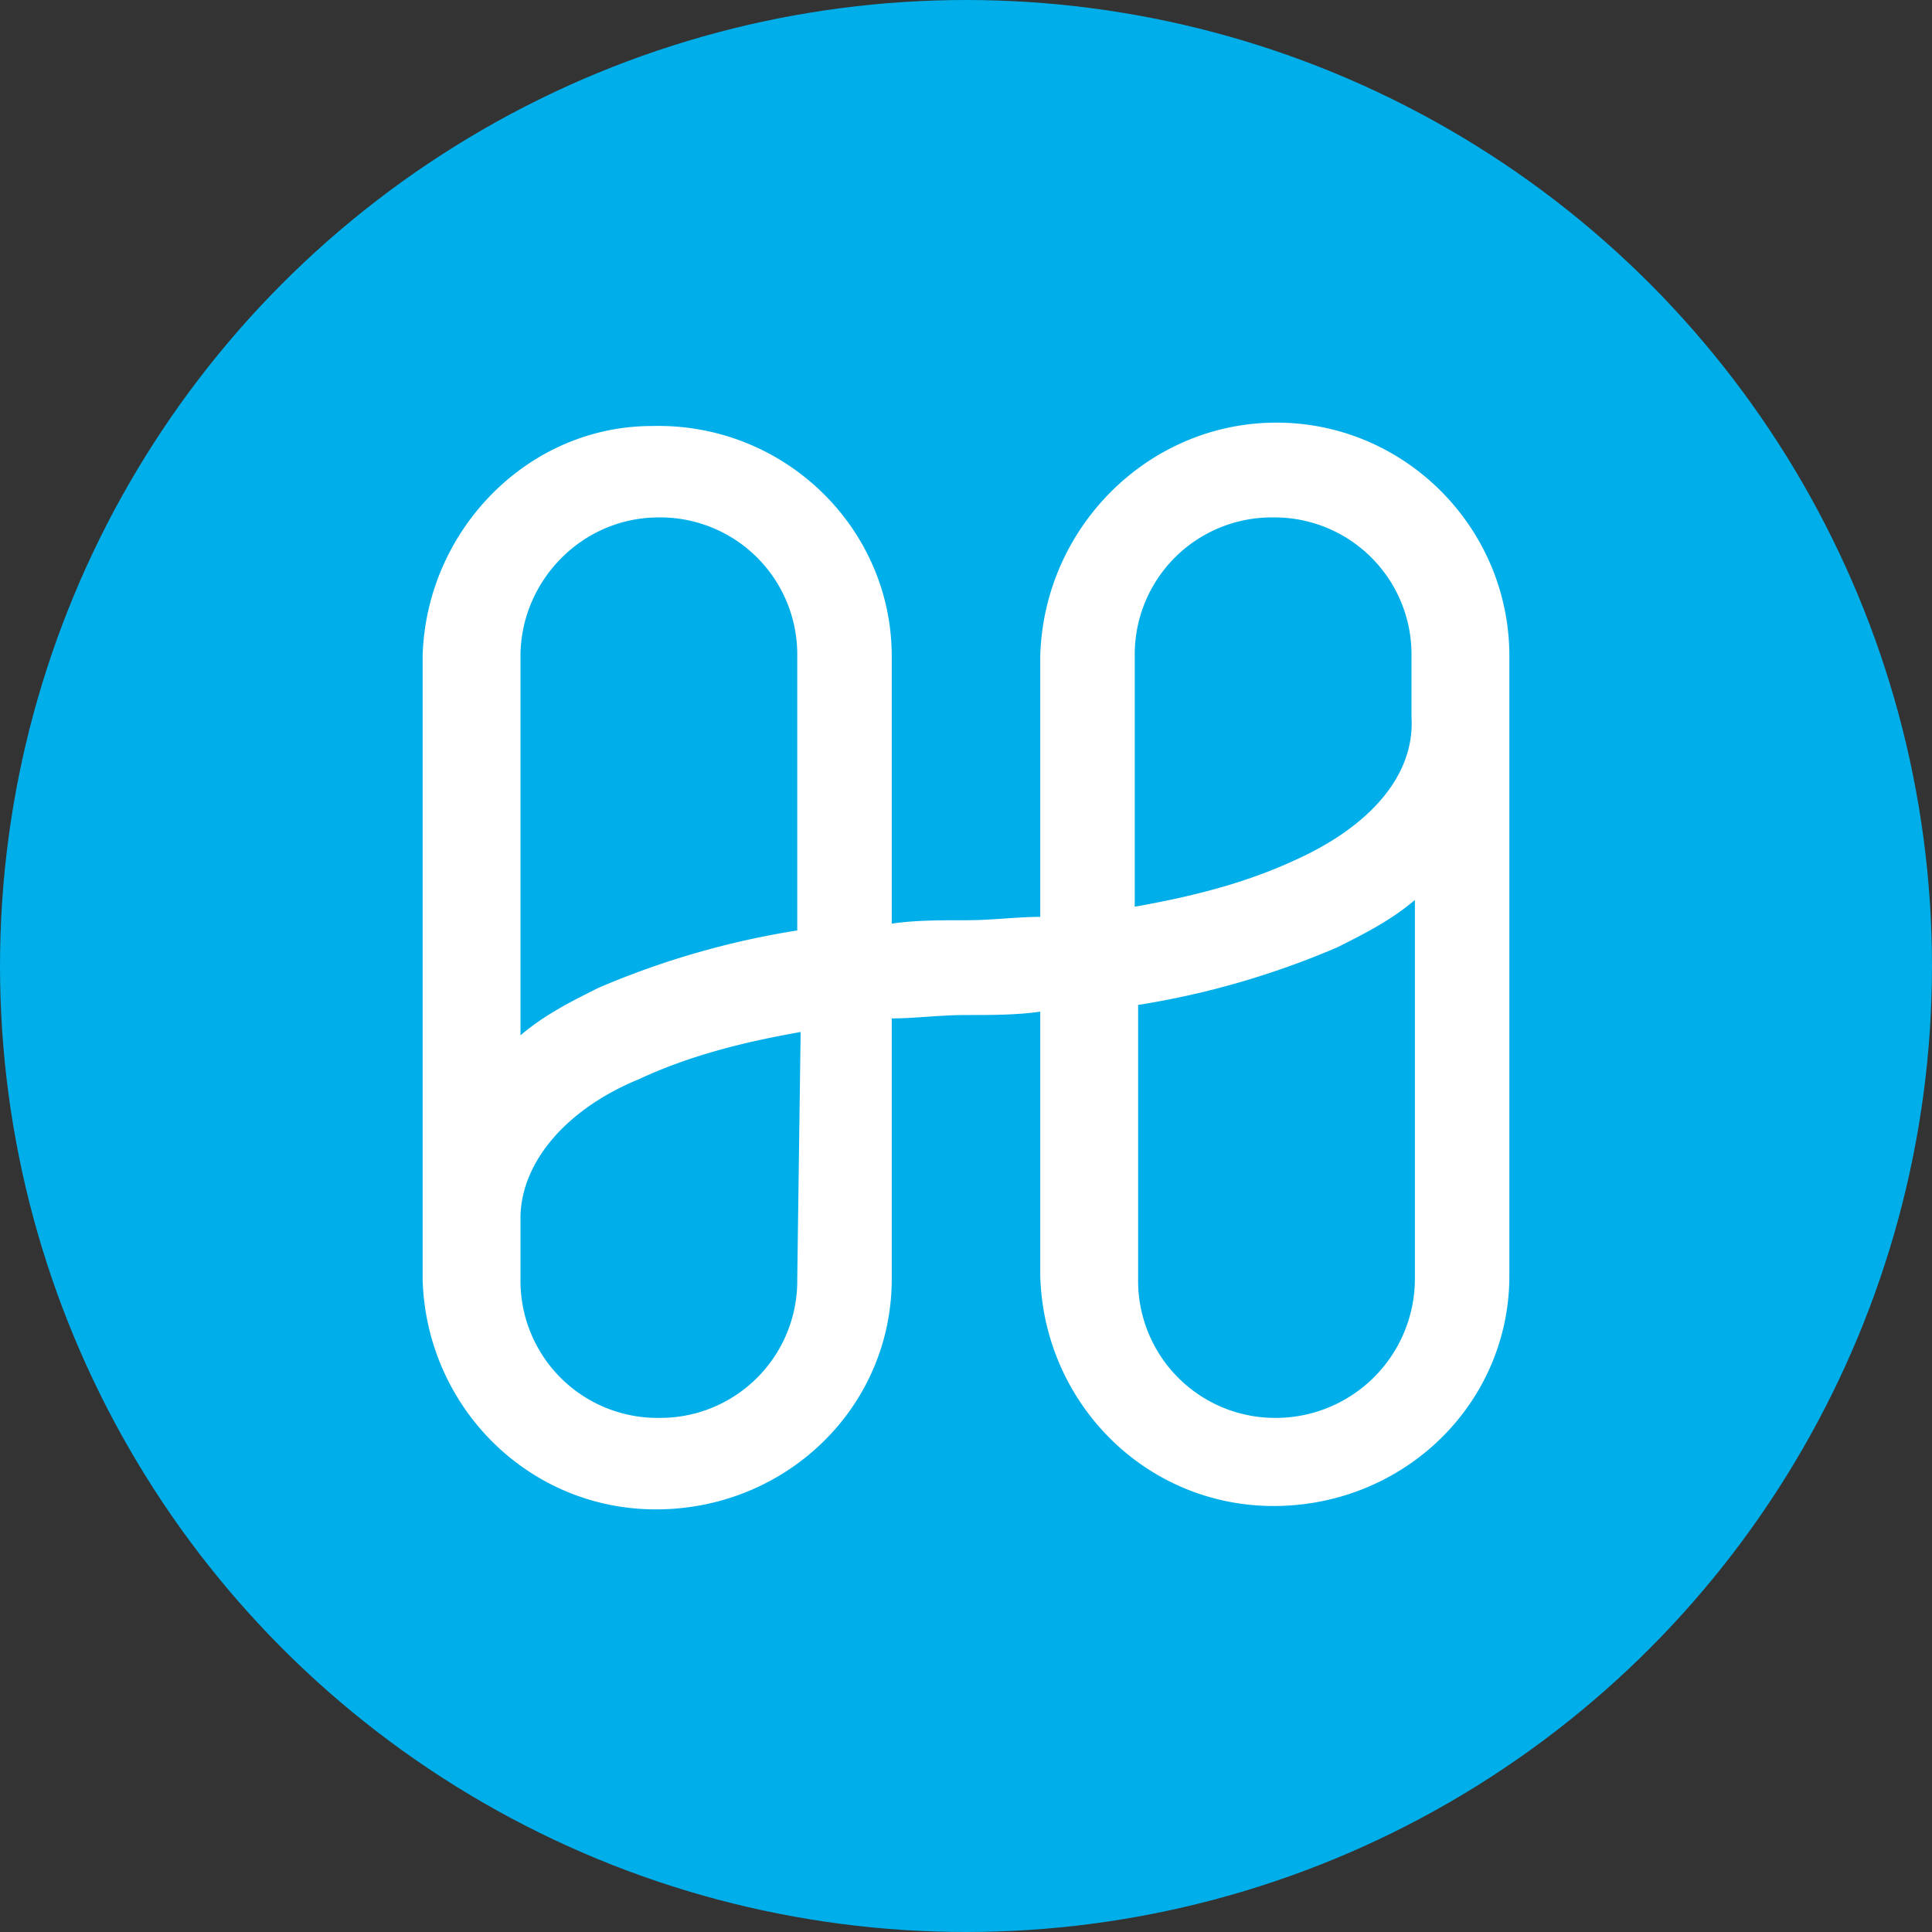
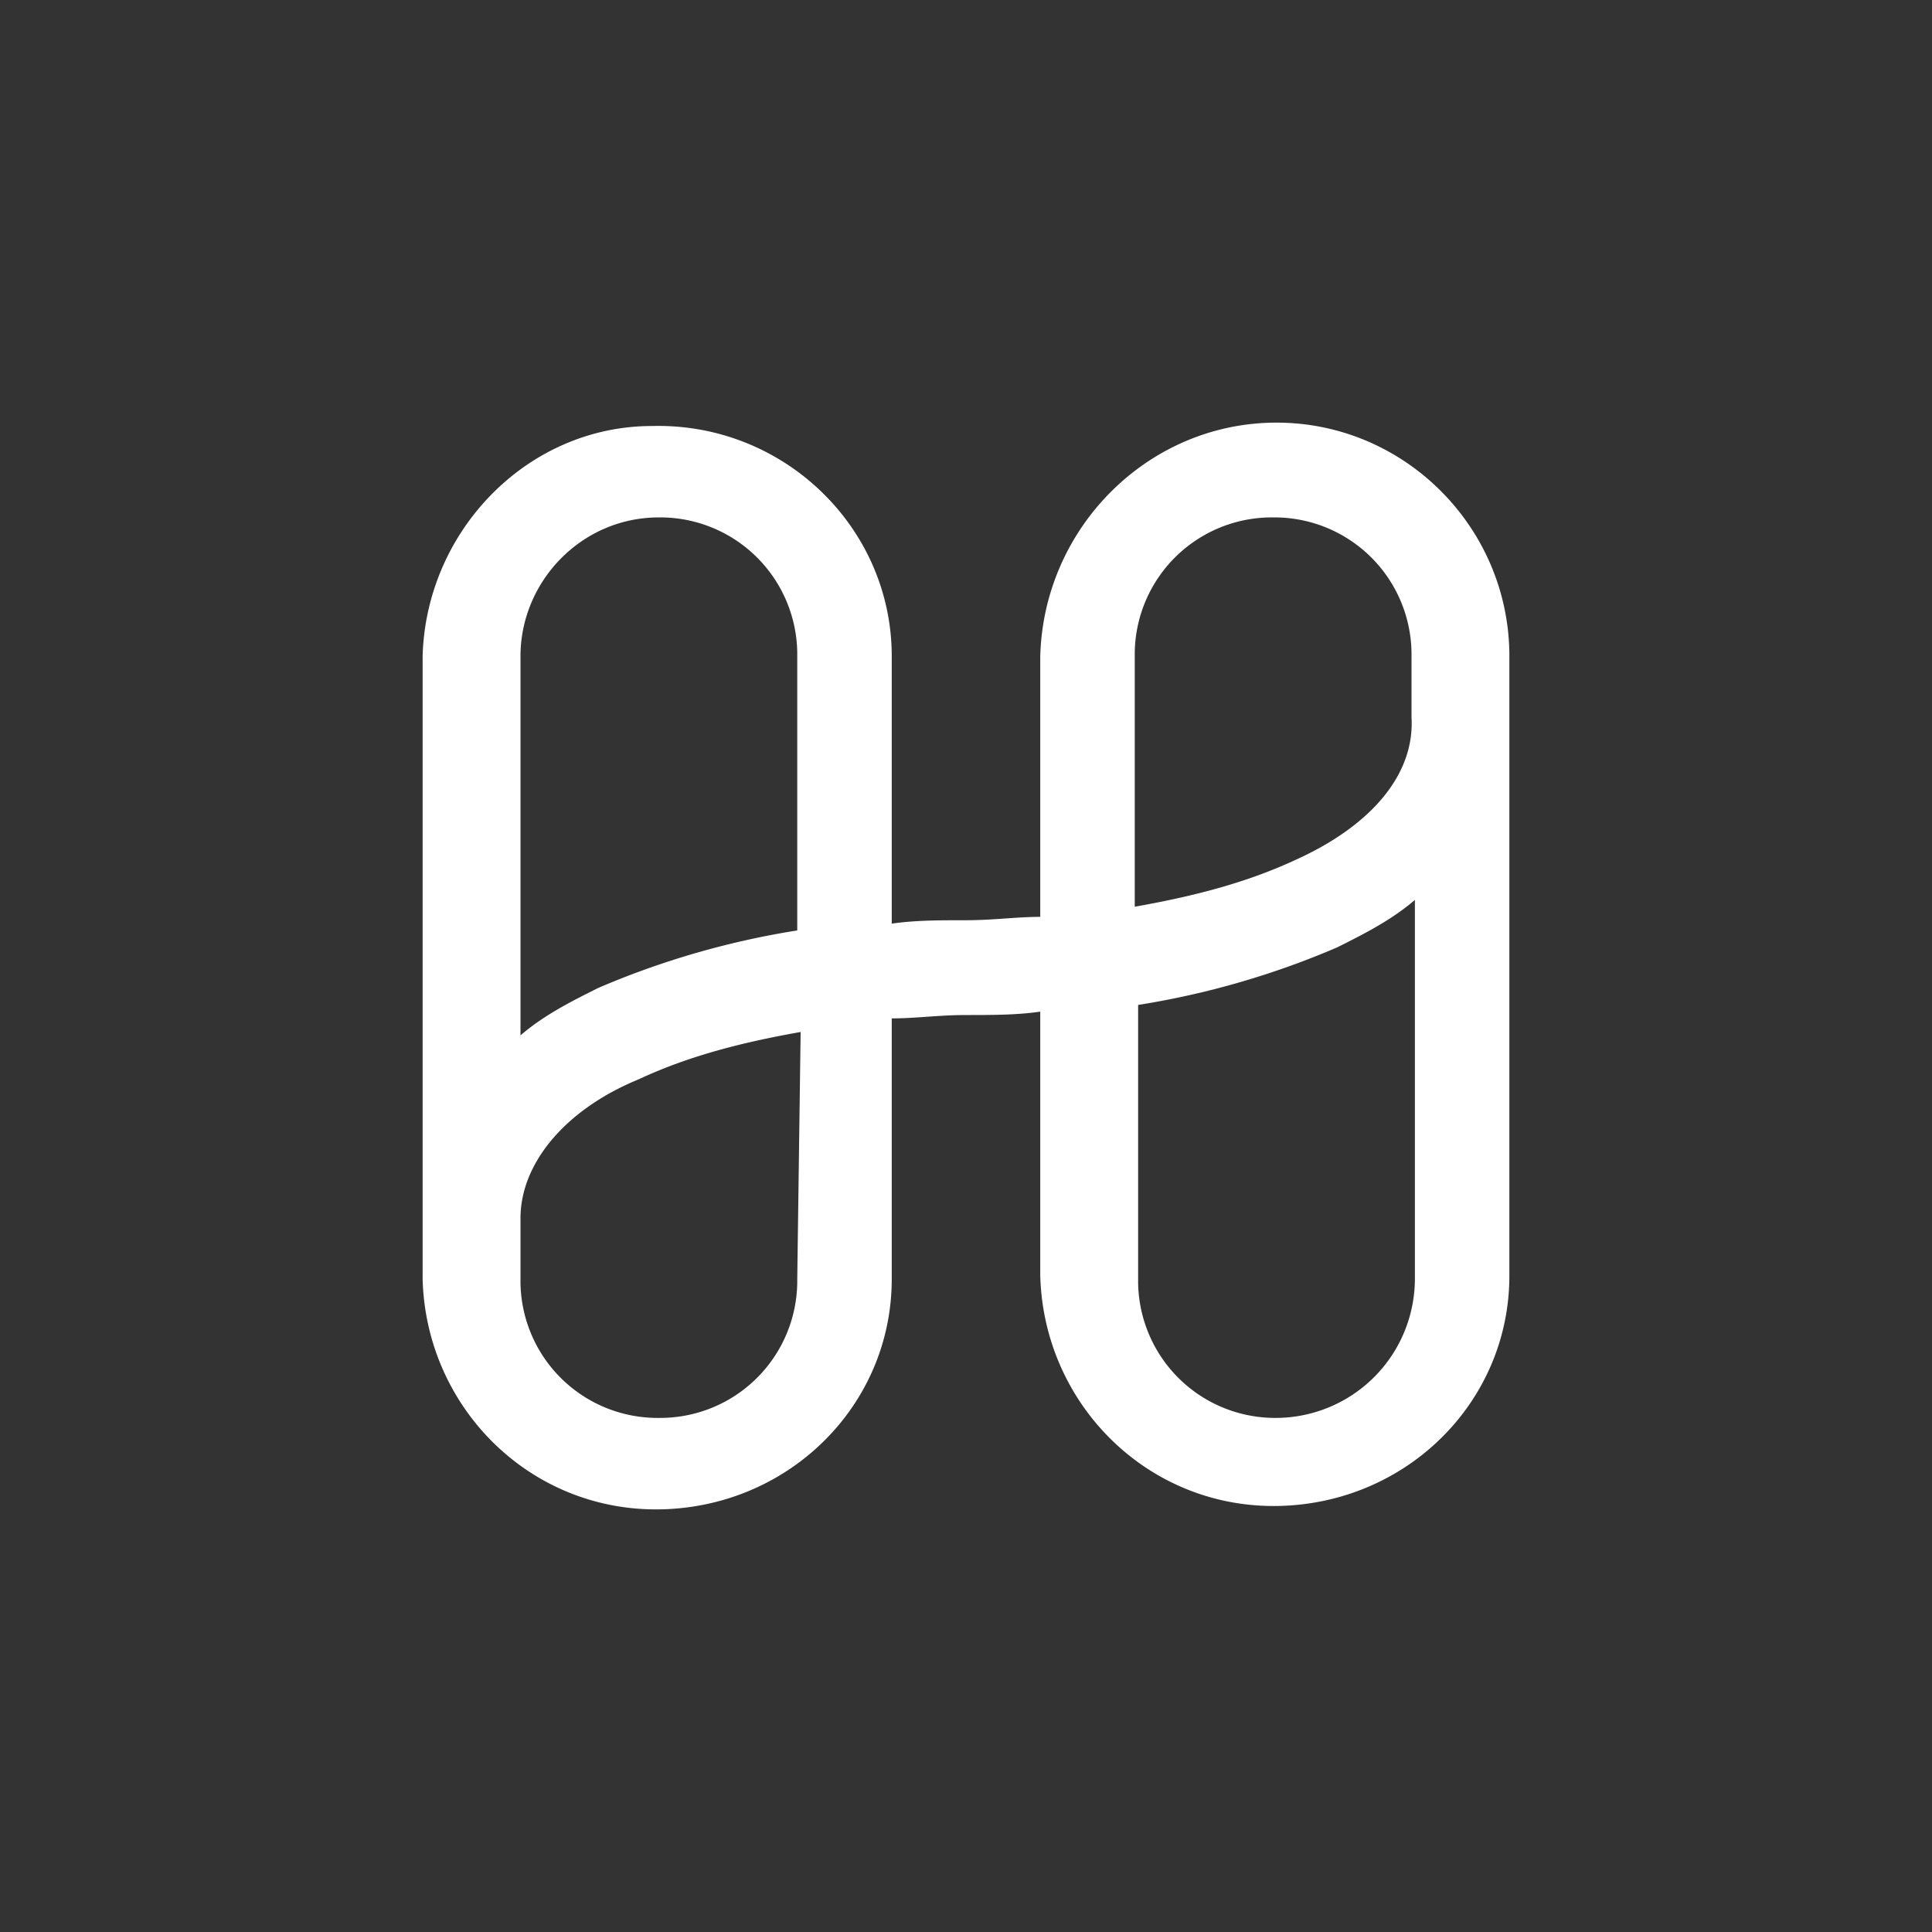
<svg xmlns="http://www.w3.org/2000/svg" width="800" height="800" viewBox="0 0 32 32">
  <rect x="0" y="0" width="32" height="32" fill="#333333" stroke="none" />
  <g fill="none">
-     <circle cx="16" cy="16" r="16" fill="#00AEE9" />
    <path fill="#FFF" d="M21.143 7c-2.124 0-3.857 1.738-3.913 3.869v4.317c-.392 0-.783.056-1.23.056c-.447 0-.839 0-1.23.056v-4.43c0-2.13-1.789-3.868-3.969-3.812c-2.068 0-3.745 1.738-3.801 3.813v10.317c.056 2.13 1.789 3.869 3.969 3.813c2.124-.056 3.801-1.738 3.801-3.813v-4.318c.391 0 .783-.056 1.23-.056c.447 0 .838 0 1.23-.056v4.374c.056 2.13 1.789 3.869 3.969 3.813C23.323 24.887 25 23.204 25 21.13V10.869C25 8.739 23.267 7 21.143 7m-10.23 1.57a2.27 2.27 0 0 1 2.292 2.299v4.542a13.845 13.845 0 0 0-3.298.953c-.447.224-.895.448-1.286.785v-6.28c0-1.234 1.006-2.299 2.292-2.299m2.292 12.616a2.27 2.27 0 0 1-2.292 2.299a2.27 2.27 0 0 1-2.292-2.3v-1.008c0-.897.727-1.795 1.957-2.3c.838-.392 1.733-.616 2.683-.784zm7.938 2.299a2.27 2.27 0 0 1-2.292-2.3v-4.54a13.844 13.844 0 0 0 3.298-.954c.447-.224.894-.449 1.286-.785v6.28a2.306 2.306 0 0 1-2.292 2.299m.335-9.252c-.838.393-1.733.617-2.683.785v-4.15a2.27 2.27 0 0 1 2.292-2.298a2.27 2.27 0 0 1 2.292 2.299v1.01c.056.952-.671 1.793-1.9 2.354z" />
  </g>
</svg>